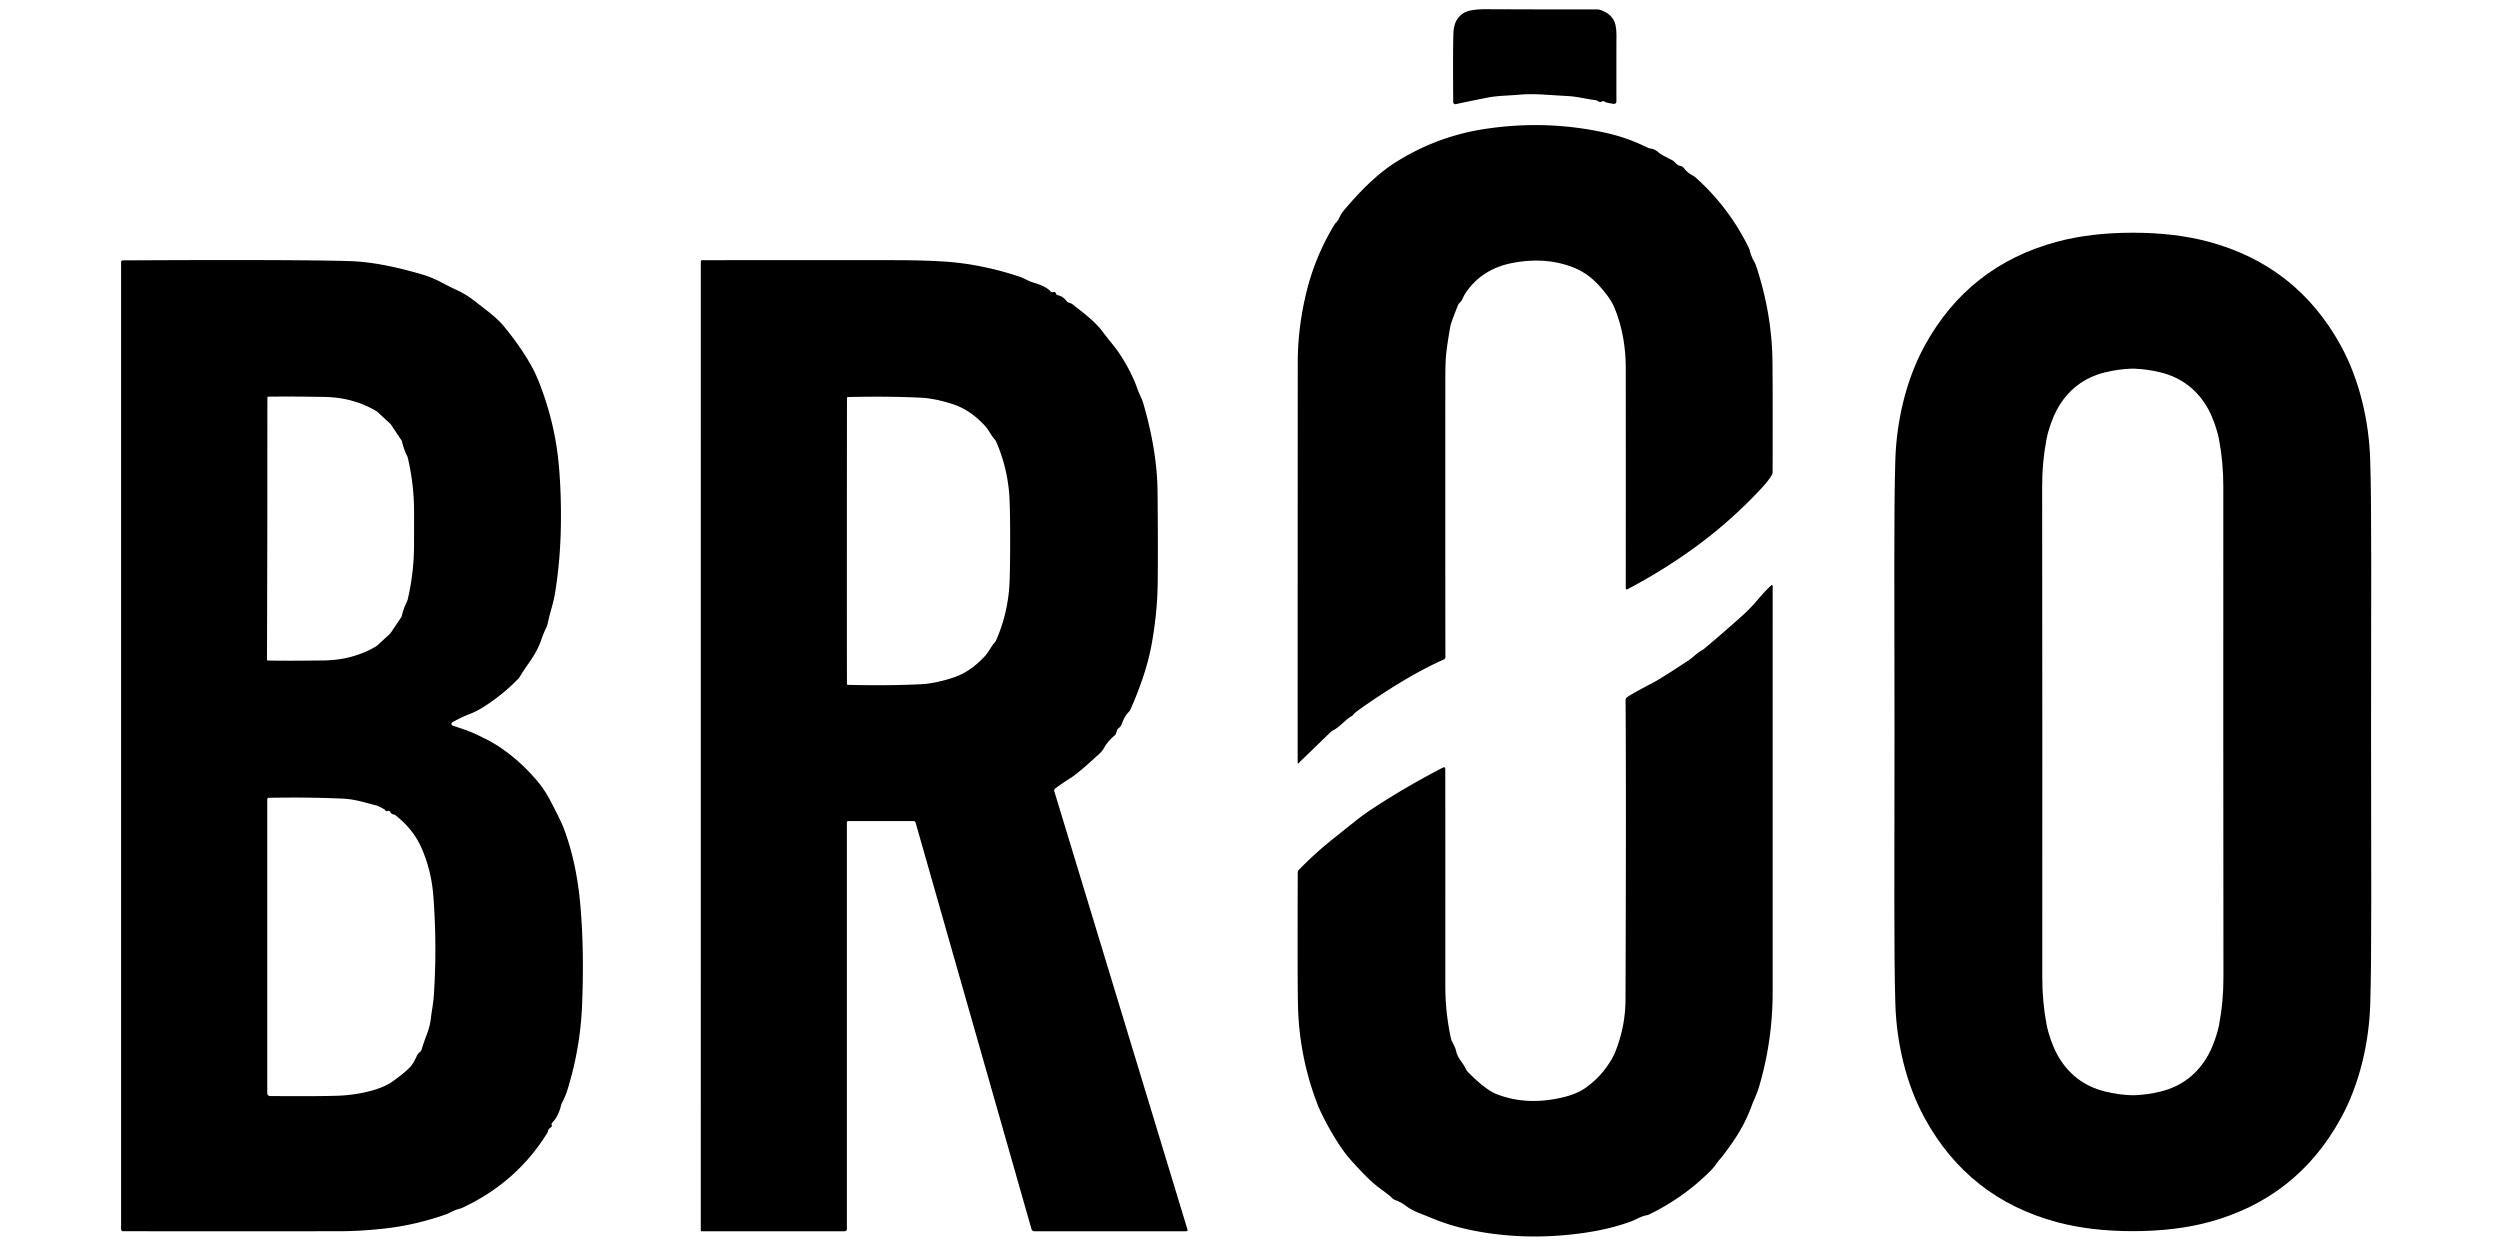
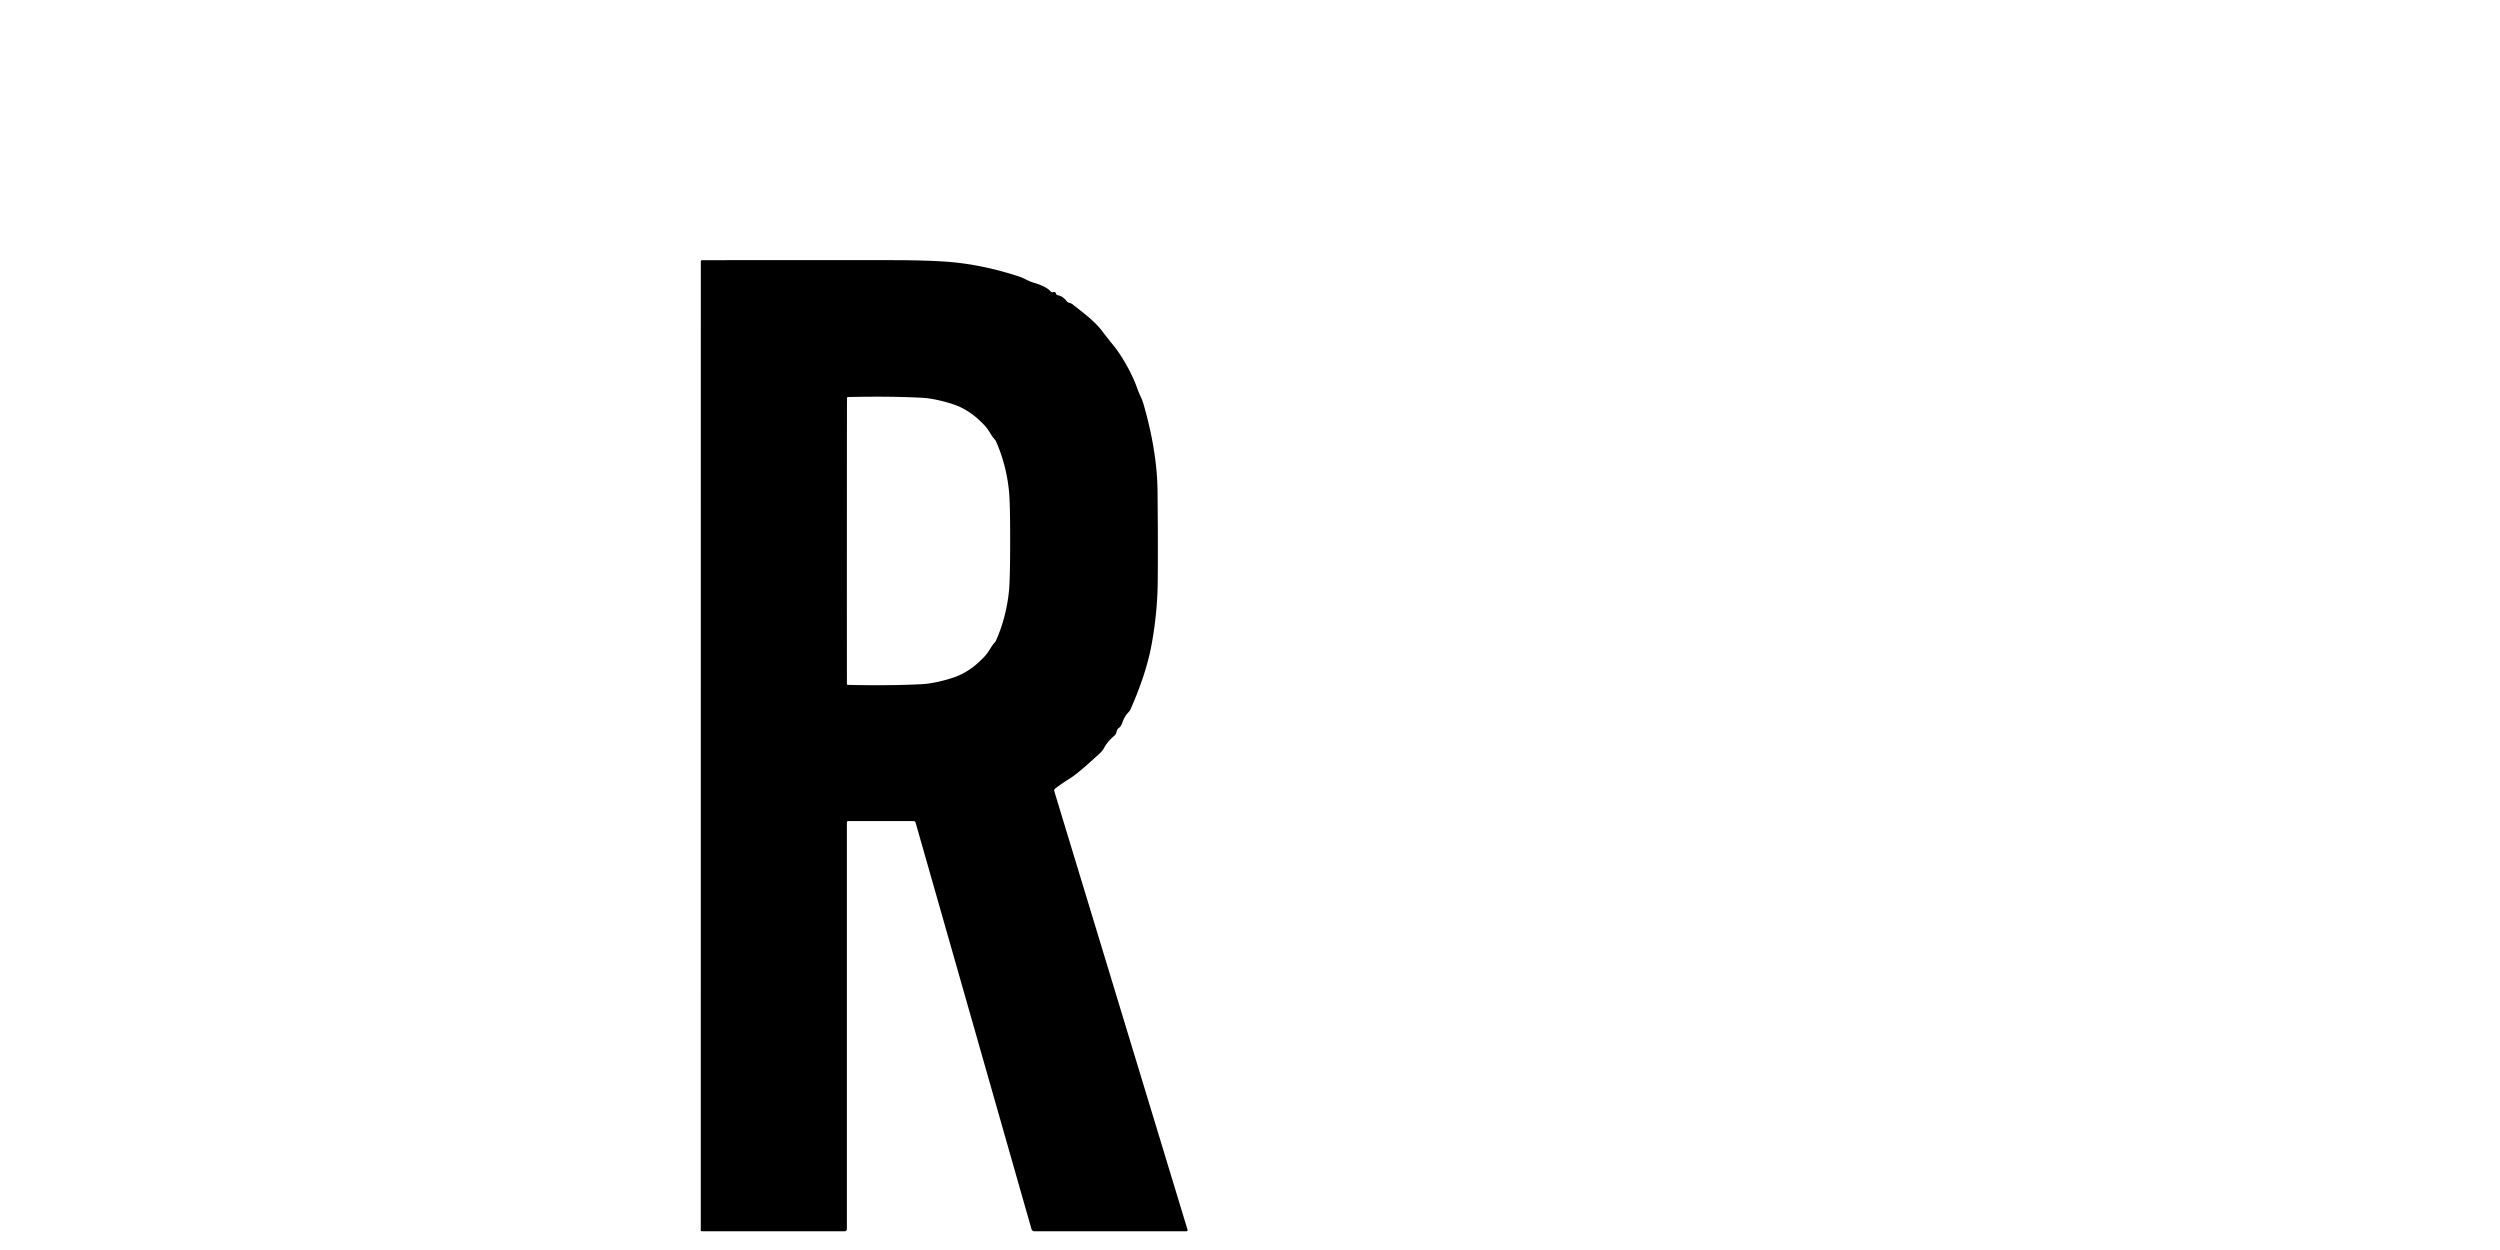
<svg xmlns="http://www.w3.org/2000/svg" viewBox="0.00 0.00 800.00 400.00">
-   <path fill="#000000" d="  M 516.38 33.24  Q 513.95 32.90 513.40 32.50  A 0.66 0.66 0.0 0 0 512.70 32.44  Q 512.01 32.81 511.47 32.45  Q 510.95 32.09 510.48 32.04  C 507.81 31.71 504.48 30.88 502.15 30.77  Q 502.06 30.77 494.17 30.28  Q 489.61 30.00 486.33 30.29  C 482.32 30.64 479.28 30.59 475.94 31.25  Q 471.31 32.15 465.85 33.33  A 0.68 0.67 83.5 0 1 465.03 32.67  Q 464.90 14.80 465.11 10.32  Q 465.32 5.97 468.53 4.07  Q 470.46 2.93 475.70 2.95  Q 499.27 3.04 511.10 3.01  A 3.04 2.86 51.5 0 1 511.93 3.13  Q 515.23 4.13 516.51 6.70  Q 517.36 8.41 517.26 12.45  Q 517.24 13.23 517.25 32.48  A 0.77 0.76 -85.8 0 1 516.38 33.24  Z" />
-   <path fill="#000000" d="  M 415.44 244.29  A 0.11 0.10 -22.5 0 1 415.26 244.22  Q 415.23 240.82 415.28 116.00  Q 415.28 104.76 418.10 93.32  Q 420.73 82.66 426.27 73.13  Q 427.16 71.60 427.35 71.43  Q 428.12 70.72 428.56 69.72  Q 429.19 68.31 430.27 67.05  Q 434.32 62.29 437.65 59.10  Q 442.11 54.83 446.07 52.28  Q 459.55 43.58 475.48 41.22  Q 495.52 38.24 514.76 42.72  Q 521.09 44.20 527.48 47.36  A 1.30 1.20 58.8 0 0 527.96 47.50  Q 529.49 47.62 530.89 48.90  Q 531.57 49.51 534.86 51.13  A 3.92 3.87 -8.0 0 1 536.00 51.98  Q 536.91 52.99 537.68 53.09  A 1.70 1.67 74.8 0 1 538.81 53.75  Q 539.98 55.30 541.81 56.25  A 3.79 3.73 79.1 0 1 542.55 56.76  Q 553.22 66.26 559.63 79.33  A 3.46 3.29 -66.8 0 1 559.88 80.00  Q 560.37 82.06 561.39 83.81  A 5.73 5.70 -69.7 0 1 561.92 84.97  Q 566.78 99.63 567.16 114.18  Q 567.30 119.55 567.24 151.04  A 1.95 1.88 -30.9 0 1 566.98 152.00  Q 565.91 153.83 563.82 156.08  Q 553.69 167.00 541.81 175.56  Q 531.79 182.79 520.69 188.60  A 0.31 0.31 0.0 0 1 520.24 188.33  Q 520.28 153.96 520.24 117.75  Q 520.23 107.32 516.66 98.57  Q 515.25 95.14 511.26 90.92  Q 507.86 87.33 503.54 85.61  Q 494.80 82.15 484.28 84.09  Q 474.08 85.97 468.83 94.01  C 468.18 95.01 467.88 96.24 467.06 96.94  A 1.92 1.92 0.0 0 0 466.55 97.66  Q 464.35 103.21 464.18 104.10  Q 463.36 108.37 462.80 113.02  Q 462.50 115.55 462.50 122.02  Q 462.48 205.80 462.54 210.18  A 0.98 0.97 77.8 0 1 461.97 211.07  Q 451.57 215.64 437.84 225.05  Q 433.47 228.04 433.08 228.63  A 1.79 1.77 2.2 0 1 432.46 229.20  C 430.50 230.29 428.79 232.64 426.38 233.84  A 1.94 1.88 -79.6 0 0 425.86 234.21  L 415.44 244.29  Z" />
-   <path fill="#000000" d="  M 682.48 74.47  Q 695.97 74.47 706.70 77.34  Q 735.02 84.93 749.08 110.64  C 755.13 121.69 758.07 134.94 758.46 146.97  C 758.98 163.26 758.73 190.07 758.74 234.22  C 758.74 278.36 758.99 305.17 758.47 321.47  C 758.09 333.49 755.15 346.74 749.10 357.79  Q 735.04 383.50 706.72 391.10  Q 696.00 393.97 682.50 393.97  Q 669.01 393.97 658.28 391.10  Q 629.96 383.51 615.90 357.80  C 609.85 346.75 606.91 333.50 606.52 321.48  C 606.00 305.18 606.25 278.37 606.24 234.23  C 606.24 190.08 605.99 163.27 606.51 146.98  C 606.90 134.96 609.83 121.71 615.88 110.65  Q 629.94 84.94 658.26 77.35  Q 668.98 74.47 682.48 74.47  Z  M 653.54 234.23  Q 653.55 286.30 653.53 312.75  Q 653.52 320.63 654.93 327.97  C 655.53 331.05 656.91 334.88 658.30 337.44  C 661.67 343.60 666.89 347.67 673.73 349.31  Q 677.85 350.30 681.73 350.46  Q 682.19 350.47 682.52 350.47  Q 682.85 350.47 683.31 350.46  Q 687.19 350.30 691.31 349.31  C 698.15 347.66 703.36 343.59 706.73 337.43  C 708.12 334.87 709.50 331.04 710.10 327.96  Q 711.51 320.62 711.50 312.74  Q 711.46 286.29 711.45 234.22  Q 711.44 182.15 711.46 155.70  Q 711.47 147.82 710.06 140.48  C 709.46 137.40 708.08 133.57 706.69 131.01  C 703.32 124.85 698.10 120.78 691.26 119.14  Q 687.14 118.15 683.26 117.99  Q 682.80 117.97 682.47 117.97  Q 682.14 117.97 681.68 117.99  Q 677.80 118.15 673.68 119.14  C 666.84 120.78 661.62 124.85 658.26 131.02  C 656.87 133.58 655.49 137.41 654.89 140.49  Q 653.48 147.83 653.49 155.71  Q 653.53 182.16 653.54 234.23  Z" />
-   <path fill="#000000" d="  M 176.55 360.00  Q 176.65 360.22 176.55 360.43  Q 176.41 360.71 176.23 360.81  Q 175.54 361.18 175.42 361.77  A 2.78 1.45 -39.8 0 1 175.03 362.70  Q 165.16 378.55 147.69 386.61  A 2.21 2.18 26.9 0 1 147.19 386.77  C 145.36 387.16 143.87 388.21 142.34 388.73  Q 133.01 391.95 123.76 393.05  Q 115.83 393.98 108.75 393.99  Q 72.16 394.02 39.35 393.99  A 0.60 0.60 0.0 0 1 38.75 393.39  L 38.75 83.85  A 0.53 0.53 0.0 0 1 39.28 83.32  Q 94.70 83.03 111.98 83.56  Q 121.73 83.86 135.29 87.89  Q 138.13 88.73 140.86 90.17  Q 143.81 91.72 146.28 92.87  Q 148.94 94.10 151.25 95.85  Q 151.89 96.33 155.78 99.35  Q 159.33 102.10 161.17 104.33  Q 167.13 111.58 170.56 118.05  Q 172.01 120.79 173.66 125.43  Q 177.50 136.22 178.66 147.23  Q 179.65 156.71 179.48 168.22  Q 179.32 178.92 177.72 189.14  Q 177.33 191.65 176.56 194.38  Q 175.68 197.53 175.23 199.63  A 5.37 5.19 -26.6 0 1 174.79 200.88  Q 174.01 202.42 173.08 205.09  Q 172.02 208.17 169.30 212.07  Q 167.43 214.75 166.36 216.51  A 4.50 4.34 -8.5 0 1 165.83 217.20  Q 161.26 221.98 155.22 225.92  Q 152.56 227.65 150.05 228.59  Q 147.88 229.41 144.79 231.10  A 0.61 0.61 0.0 0 0 144.90 232.22  Q 145.74 232.47 148.82 233.54  Q 151.03 234.31 153.13 235.35  Q 154.31 235.93 154.62 236.08  Q 157.71 237.54 160.52 239.49  Q 167.14 244.07 172.43 250.54  Q 174.55 253.12 176.65 257.23  Q 179.47 262.72 180.11 264.34  Q 184.47 275.38 185.72 289.76  Q 186.98 304.21 186.26 321.75  Q 185.69 335.62 181.50 349.01  Q 180.99 350.64 179.84 352.90  A 3.98 3.89 66.1 0 0 179.52 353.76  Q 178.70 357.24 176.68 359.28  A 0.64 0.63 -35.4 0 0 176.55 360.00  Z  M 85.54 169.15  Q 85.54 172.78 85.44 211.07  A 0.31 0.30 1.0 0 0 85.74 211.37  Q 92.37 211.50 103.74 211.34  Q 112.83 211.21 120.21 206.92  A 3.58 3.39 6.7 0 0 120.80 206.48  L 124.77 202.83  A 1.16 1.08 -5.9 0 0 124.99 202.58  L 128.32 197.63  A 1.93 1.84 70.2 0 0 128.58 197.04  Q 129.25 194.39 130.18 192.61  A 3.89 3.48 68.4 0 0 130.46 191.85  Q 132.35 183.84 132.48 175.50  Q 132.49 174.79 132.50 169.22  Q 132.51 163.65 132.50 162.93  Q 132.39 154.59 130.52 146.58  A 3.89 3.48 -68.2 0 0 130.24 145.82  Q 129.32 144.04 128.66 141.38  A 1.93 1.84 -70.0 0 0 128.40 140.79  L 125.08 135.83  A 1.16 1.08 6.0 0 0 124.86 135.58  L 120.90 131.92  A 3.58 3.39 -6.6 0 0 120.31 131.48  Q 112.95 127.17 103.86 127.02  Q 92.49 126.82 85.86 126.94  A 0.31 0.30 -0.9 0 0 85.56 127.24  Q 85.55 165.52 85.54 169.15  Z  M 85.52 255.79  L 85.52 349.85  A 0.88 0.88 0.0 0 0 86.39 350.73  Q 101.04 350.85 107.90 350.64  C 112.98 350.49 121.04 349.28 125.57 346.11  Q 129.13 343.61 131.24 341.47  Q 132.17 340.53 133.49 337.67  A 2.04 1.99 -7.9 0 1 134.08 336.91  Q 134.77 336.32 134.86 336.03  Q 135.64 333.47 136.58 331.01  Q 137.59 328.37 137.88 325.87  C 138.13 323.64 138.65 321.24 138.84 318.35  Q 139.88 302.51 138.67 286.75  Q 138.04 278.48 134.85 271.28  Q 132.21 265.33 126.62 260.94  A 1.70 1.68 68.5 0 0 125.83 260.59  Q 125.23 260.49 124.88 259.80  A 0.60 0.60 0.0 0 0 124.12 259.50  Q 123.53 259.72 123.36 259.36  Q 123.22 259.07 121.89 258.38  Q 120.86 257.86 120.25 257.70  C 116.38 256.70 113.42 255.74 109.84 255.57  Q 99.11 255.07 86.01 255.29  A 0.50 0.50 0.0 0 0 85.52 255.79  Z" />
  <path fill="#000000" d="  M 337.03 93.48  Q 337.70 93.24 337.94 94.01  A 0.72 0.70 -3.8 0 0 338.51 94.49  Q 340.02 94.71 341.29 96.32  A 1.70 1.69 80.0 0 0 342.07 96.87  L 342.61 97.05  A 1.80 1.72 -15.4 0 1 343.17 97.35  C 346.53 100.01 350.37 102.77 352.93 106.26  Q 353.82 107.47 356.42 110.69  C 359.52 114.54 362.56 120.36 363.85 124.10  C 364.56 126.17 365.39 127.46 365.86 129.09  Q 370.27 144.28 370.41 157.11  Q 370.59 174.12 370.47 186.25  Q 370.37 195.97 368.54 206.09  Q 366.84 215.53 361.76 226.99  A 2.96 2.89 -11.3 0 1 361.15 227.88  Q 359.90 229.10 359.11 231.33  Q 358.70 232.51 357.98 232.99  C 357.10 233.59 357.51 234.68 356.63 235.40  Q 354.47 237.19 353.34 239.27  A 7.41 7.34 83.4 0 1 351.88 241.13  Q 347.94 244.69 347.39 245.17  Q 344.17 247.97 342.40 249.08  Q 339.64 250.81 337.66 252.33  A 0.80 0.80 0.0 0 0 337.38 253.21  L 380.01 393.51  A 0.38 0.38 0.0 0 1 379.64 394.00  L 330.99 394.00  A 0.97 0.95 81.9 0 1 330.07 393.30  L 293.00 263.27  A 0.72 0.72 0.0 0 0 292.31 262.75  L 271.42 262.75  A 0.42 0.41 0.0 0 0 271.00 263.16  L 271.00 393.32  A 0.68 0.68 0.0 0 1 270.32 394.00  L 224.56 394.00  A 0.31 0.31 0.0 0 1 224.25 393.69  L 224.26 83.66  A 0.40 0.39 -90.0 0 1 224.65 83.26  Q 285.71 83.21 290.50 83.28  Q 297.42 83.39 302.07 83.69  Q 313.87 84.44 326.19 88.52  C 327.75 89.03 329.12 89.97 330.55 90.39  Q 334.84 91.64 336.18 93.24  A 0.79 0.78 -28.9 0 0 337.03 93.48  Z  M 271.00 173.10  Q 270.99 216.57 271.03 218.86  A 0.30 0.30 0.0 0 0 271.32 219.16  Q 284.98 219.46 295.07 218.93  C 298.45 218.75 302.70 217.66 305.45 216.69  Q 310.63 214.87 315.12 210.01  C 316.56 208.45 317.06 206.97 318.25 205.67  A 2.92 2.84 -12.6 0 0 318.76 204.89  Q 322.03 197.45 322.87 189.12  Q 323.25 185.29 323.25 173.11  Q 323.26 160.94 322.87 157.11  Q 322.04 148.78 318.77 141.34  A 2.92 2.84 12.6 0 0 318.26 140.56  C 317.07 139.26 316.57 137.78 315.14 136.22  Q 310.65 131.35 305.47 129.53  C 302.72 128.56 298.47 127.47 295.09 127.29  Q 285.00 126.75 271.34 127.05  A 0.30 0.30 0.0 0 0 271.05 127.34  Q 271.01 129.64 271.00 173.10  Z" />
-   <path fill="#000000" d="  M 566.89 187.27  A 0.24 0.24 0.0 0 1 567.26 187.48  Q 567.25 187.74 567.25 317.50  Q 567.25 332.91 562.96 347.57  C 562.23 350.05 561.30 351.78 560.48 353.99  Q 558.31 359.91 554.56 365.34  Q 551.75 369.39 550.50 370.79  C 549.55 371.86 548.74 373.28 547.55 374.48  Q 538.86 383.23 527.69 388.64  A 2.93 2.74 25.1 0 1 526.95 388.88  C 525.15 389.18 523.75 390.19 521.73 390.93  Q 512.75 394.22 500.27 395.28  Q 484.76 396.59 470.27 393.53  Q 463.70 392.15 457.82 389.65  C 454.94 388.43 452.30 387.71 449.87 385.86  Q 448.37 384.72 446.51 384.03  A 3.09 3.08 79.9 0 1 445.24 383.14  Q 444.90 382.71 441.38 380.13  Q 437.96 377.63 432.06 370.98  Q 429.36 367.94 426.16 362.44  Q 422.92 356.86 421.44 352.98  Q 415.95 338.53 415.39 323.06  Q 415.15 316.25 415.28 279.25  A 1.28 1.28 0.0 0 1 415.63 278.37  Q 420.71 273.10 427.04 268.06  Q 432.37 263.81 433.08 263.25  Q 436.09 260.83 438.56 259.20  Q 449.59 251.89 461.83 245.58  A 0.45 0.45 0.0 0 1 462.49 245.98  Q 462.51 254.33 462.50 315.50  Q 462.50 324.10 464.33 332.41  A 3.29 3.25 -65.7 0 0 464.66 333.30  Q 465.74 335.28 465.96 336.33  C 466.46 338.74 468.04 339.84 469.04 342.03  A 3.62 3.58 -79.9 0 0 469.73 343.03  Q 475.34 348.72 478.88 350.11  Q 488.91 354.02 500.79 350.98  Q 504.87 349.94 507.59 347.96  Q 510.82 345.60 513.01 342.88  Q 515.73 339.50 516.92 336.52  Q 520.13 328.44 520.16 319.88  Q 520.40 256.64 520.19 224.04  A 1.18 1.18 0.0 0 1 520.73 223.05  Q 522.89 221.63 528.67 218.63  Q 531.47 217.18 540.51 211.19  C 541.87 210.29 542.89 209.03 544.61 208.10  A 3.18 2.86 8.3 0 0 545.18 207.72  Q 550.30 203.47 557.34 197.20  Q 559.79 195.03 562.14 192.29  Q 565.83 187.99 566.89 187.27  Z" />
</svg>